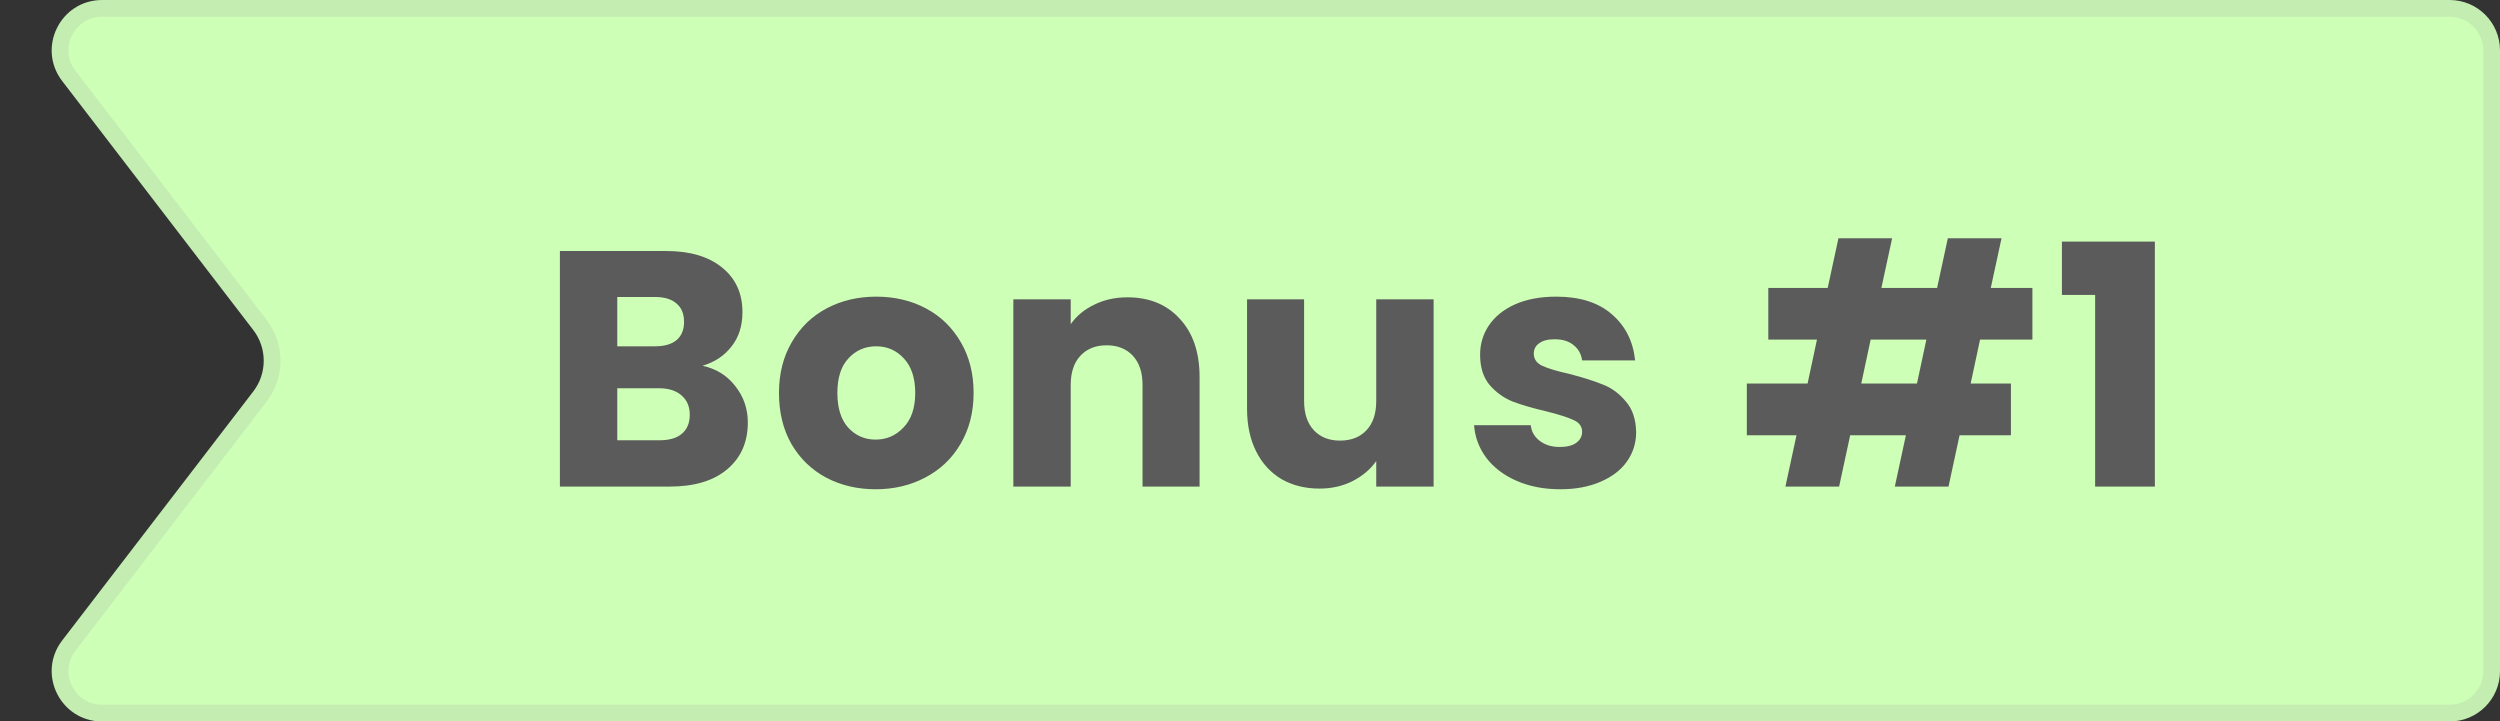
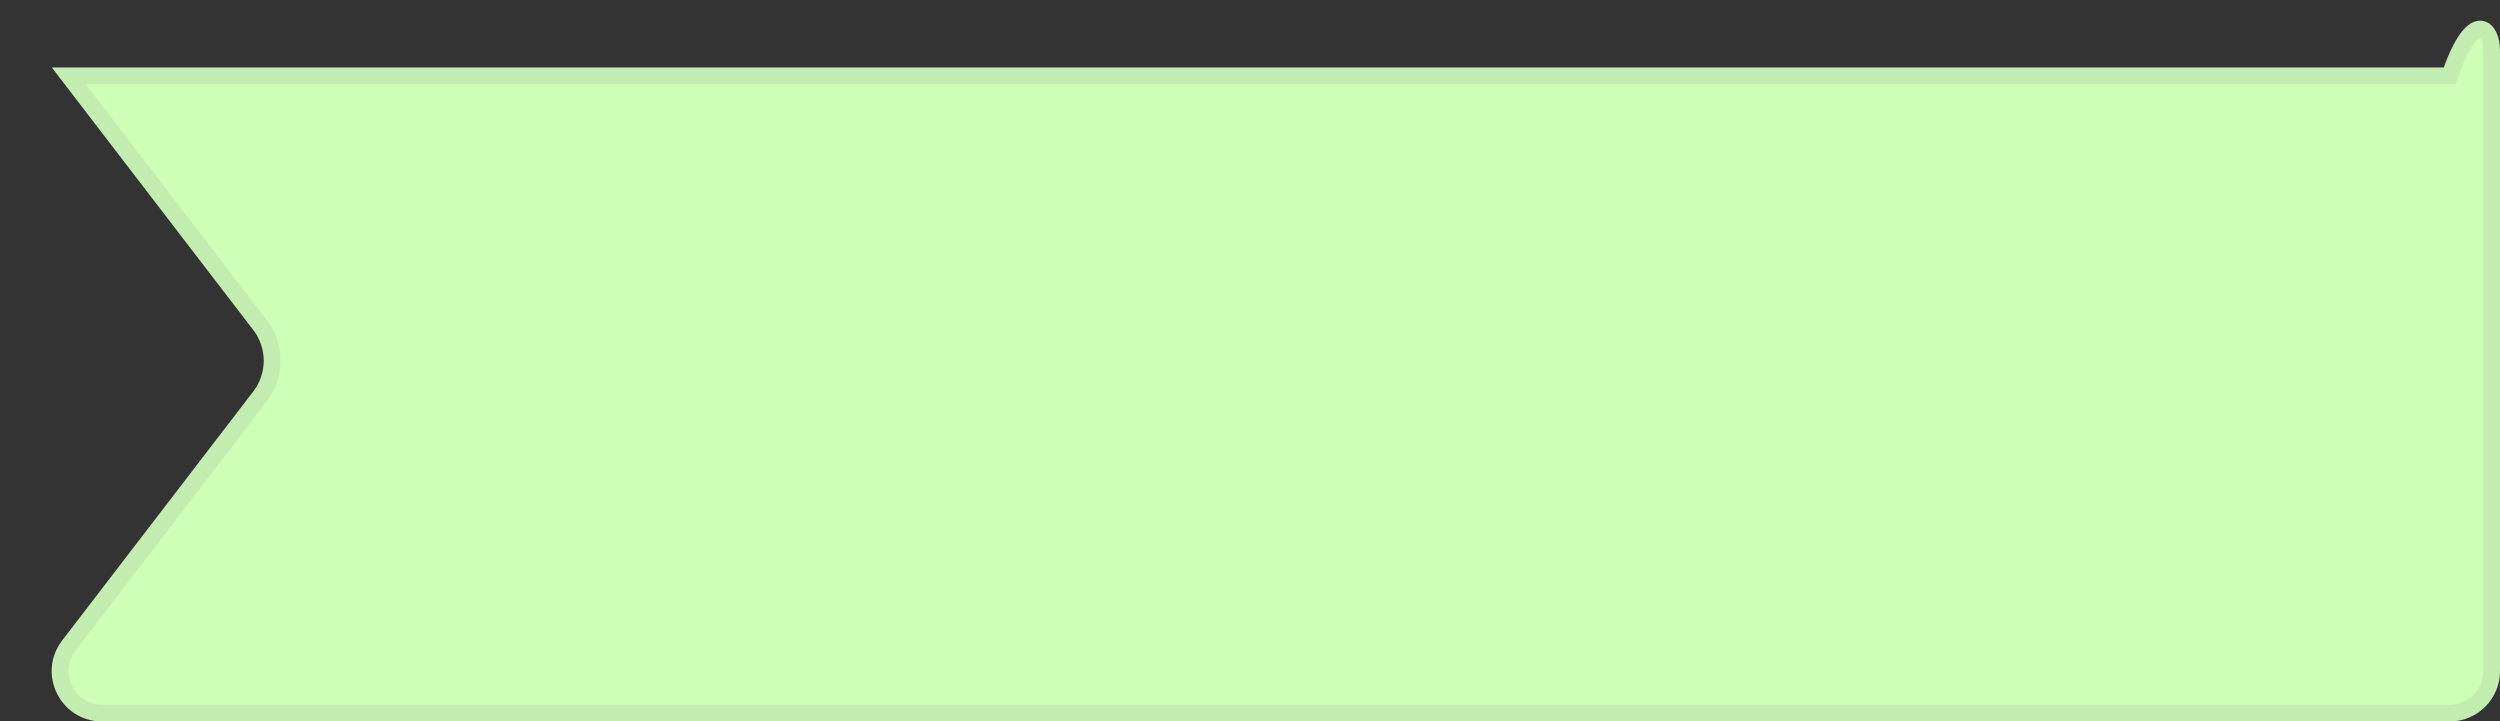
<svg xmlns="http://www.w3.org/2000/svg" width="149" height="43" viewBox="0 0 149 43" fill="none">
  <rect x="0" y="0" width="149" height="43" fill="#333333" stroke="none" />
  <g id="Group 18">
-     <path id="Rectangle 12" d="M4.101 4.522C2.839 2.878 4.011 0.5 6.084 0.5H146C147.381 0.5 148.5 1.619 148.5 3V21.5V40C148.5 41.381 147.381 42.5 146 42.5H6.084C4.011 42.5 2.839 40.122 4.101 38.478L15.495 23.631C16.459 22.374 16.459 20.626 15.495 19.369L4.101 4.522Z" fill="#CEFFB7" stroke="#C4EDB1" />
-     <path id="Bonus #1" d="M41.87 21.8C42.684 21.973 43.337 22.38 43.83 23.02C44.324 23.647 44.57 24.367 44.57 25.18C44.57 26.353 44.157 27.287 43.33 27.98C42.517 28.66 41.377 29 39.91 29H33.37V14.96H39.69C41.117 14.96 42.23 15.287 43.03 15.94C43.843 16.593 44.25 17.48 44.25 18.6C44.25 19.427 44.03 20.113 43.59 20.66C43.163 21.207 42.59 21.587 41.87 21.8ZM36.79 20.64H39.03C39.59 20.64 40.017 20.52 40.31 20.28C40.617 20.027 40.77 19.66 40.77 19.18C40.77 18.7 40.617 18.333 40.31 18.08C40.017 17.827 39.59 17.7 39.03 17.7H36.79V20.64ZM39.31 26.24C39.883 26.24 40.324 26.113 40.63 25.86C40.95 25.593 41.11 25.213 41.11 24.72C41.11 24.227 40.944 23.84 40.61 23.56C40.29 23.28 39.843 23.14 39.27 23.14H36.79V26.24H39.31ZM52.187 29.16C51.094 29.16 50.107 28.927 49.227 28.46C48.36 27.993 47.674 27.327 47.167 26.46C46.674 25.593 46.427 24.58 46.427 23.42C46.427 22.273 46.68 21.267 47.187 20.4C47.694 19.52 48.387 18.847 49.267 18.38C50.147 17.913 51.134 17.68 52.227 17.68C53.32 17.68 54.307 17.913 55.187 18.38C56.067 18.847 56.76 19.52 57.267 20.4C57.774 21.267 58.027 22.273 58.027 23.42C58.027 24.567 57.767 25.58 57.247 26.46C56.74 27.327 56.04 27.993 55.147 28.46C54.267 28.927 53.28 29.16 52.187 29.16ZM52.187 26.2C52.84 26.2 53.394 25.96 53.847 25.48C54.314 25 54.547 24.313 54.547 23.42C54.547 22.527 54.32 21.84 53.867 21.36C53.427 20.88 52.88 20.64 52.227 20.64C51.56 20.64 51.007 20.88 50.567 21.36C50.127 21.827 49.907 22.513 49.907 23.42C49.907 24.313 50.12 25 50.547 25.48C50.987 25.96 51.534 26.2 52.187 26.2ZM67.195 17.72C68.501 17.72 69.541 18.147 70.315 19C71.101 19.84 71.495 21 71.495 22.48V29H68.095V22.94C68.095 22.193 67.901 21.613 67.515 21.2C67.128 20.787 66.608 20.58 65.955 20.58C65.301 20.58 64.781 20.787 64.395 21.2C64.008 21.613 63.815 22.193 63.815 22.94V29H60.395V17.84H63.815V19.32C64.161 18.827 64.628 18.44 65.215 18.16C65.801 17.867 66.461 17.72 67.195 17.72ZM85.444 17.84V29H82.024V27.48C81.678 27.973 81.204 28.373 80.604 28.68C80.018 28.973 79.364 29.12 78.644 29.12C77.791 29.12 77.038 28.933 76.384 28.56C75.731 28.173 75.224 27.62 74.864 26.9C74.504 26.18 74.324 25.333 74.324 24.36V17.84H77.724V23.9C77.724 24.647 77.918 25.227 78.304 25.64C78.691 26.053 79.211 26.26 79.864 26.26C80.531 26.26 81.058 26.053 81.444 25.64C81.831 25.227 82.024 24.647 82.024 23.9V17.84H85.444ZM92.994 29.16C92.021 29.16 91.154 28.993 90.394 28.66C89.634 28.327 89.034 27.873 88.594 27.3C88.154 26.713 87.907 26.06 87.854 25.34H91.234C91.274 25.727 91.454 26.04 91.774 26.28C92.094 26.52 92.487 26.64 92.954 26.64C93.381 26.64 93.707 26.56 93.934 26.4C94.174 26.227 94.294 26.007 94.294 25.74C94.294 25.42 94.127 25.187 93.794 25.04C93.461 24.88 92.921 24.707 92.174 24.52C91.374 24.333 90.707 24.14 90.174 23.94C89.641 23.727 89.181 23.4 88.794 22.96C88.407 22.507 88.214 21.9 88.214 21.14C88.214 20.5 88.387 19.92 88.734 19.4C89.094 18.867 89.614 18.447 90.294 18.14C90.987 17.833 91.807 17.68 92.754 17.68C94.154 17.68 95.254 18.027 96.054 18.72C96.867 19.413 97.334 20.333 97.454 21.48H94.294C94.241 21.093 94.067 20.787 93.774 20.56C93.494 20.333 93.121 20.22 92.654 20.22C92.254 20.22 91.947 20.3 91.734 20.46C91.521 20.607 91.414 20.813 91.414 21.08C91.414 21.4 91.581 21.64 91.914 21.8C92.261 21.96 92.794 22.12 93.514 22.28C94.341 22.493 95.014 22.707 95.534 22.92C96.054 23.12 96.507 23.453 96.894 23.92C97.294 24.373 97.501 24.987 97.514 25.76C97.514 26.413 97.327 27 96.954 27.52C96.594 28.027 96.067 28.427 95.374 28.72C94.694 29.013 93.901 29.16 92.994 29.16ZM118.011 20.24L117.451 22.86H119.851V25.94H116.791L116.131 29H112.931L113.591 25.94H110.271L109.611 29H106.411L107.071 25.94H104.111V22.86H107.731L108.291 20.24H105.391V17.16H108.931L109.571 14.2H112.771L112.131 17.16H115.451L116.091 14.2H119.291L118.651 17.16H121.131V20.24H118.011ZM114.811 20.24H111.491L110.931 22.86H114.251L114.811 20.24ZM122.89 17.58V14.4H128.43V29H124.87V17.58H122.89Z" fill="#5B5B5B" />
+     <path id="Rectangle 12" d="M4.101 4.522H146C147.381 0.5 148.5 1.619 148.5 3V21.5V40C148.5 41.381 147.381 42.5 146 42.5H6.084C4.011 42.5 2.839 40.122 4.101 38.478L15.495 23.631C16.459 22.374 16.459 20.626 15.495 19.369L4.101 4.522Z" fill="#CEFFB7" stroke="#C4EDB1" />
  </g>
</svg>